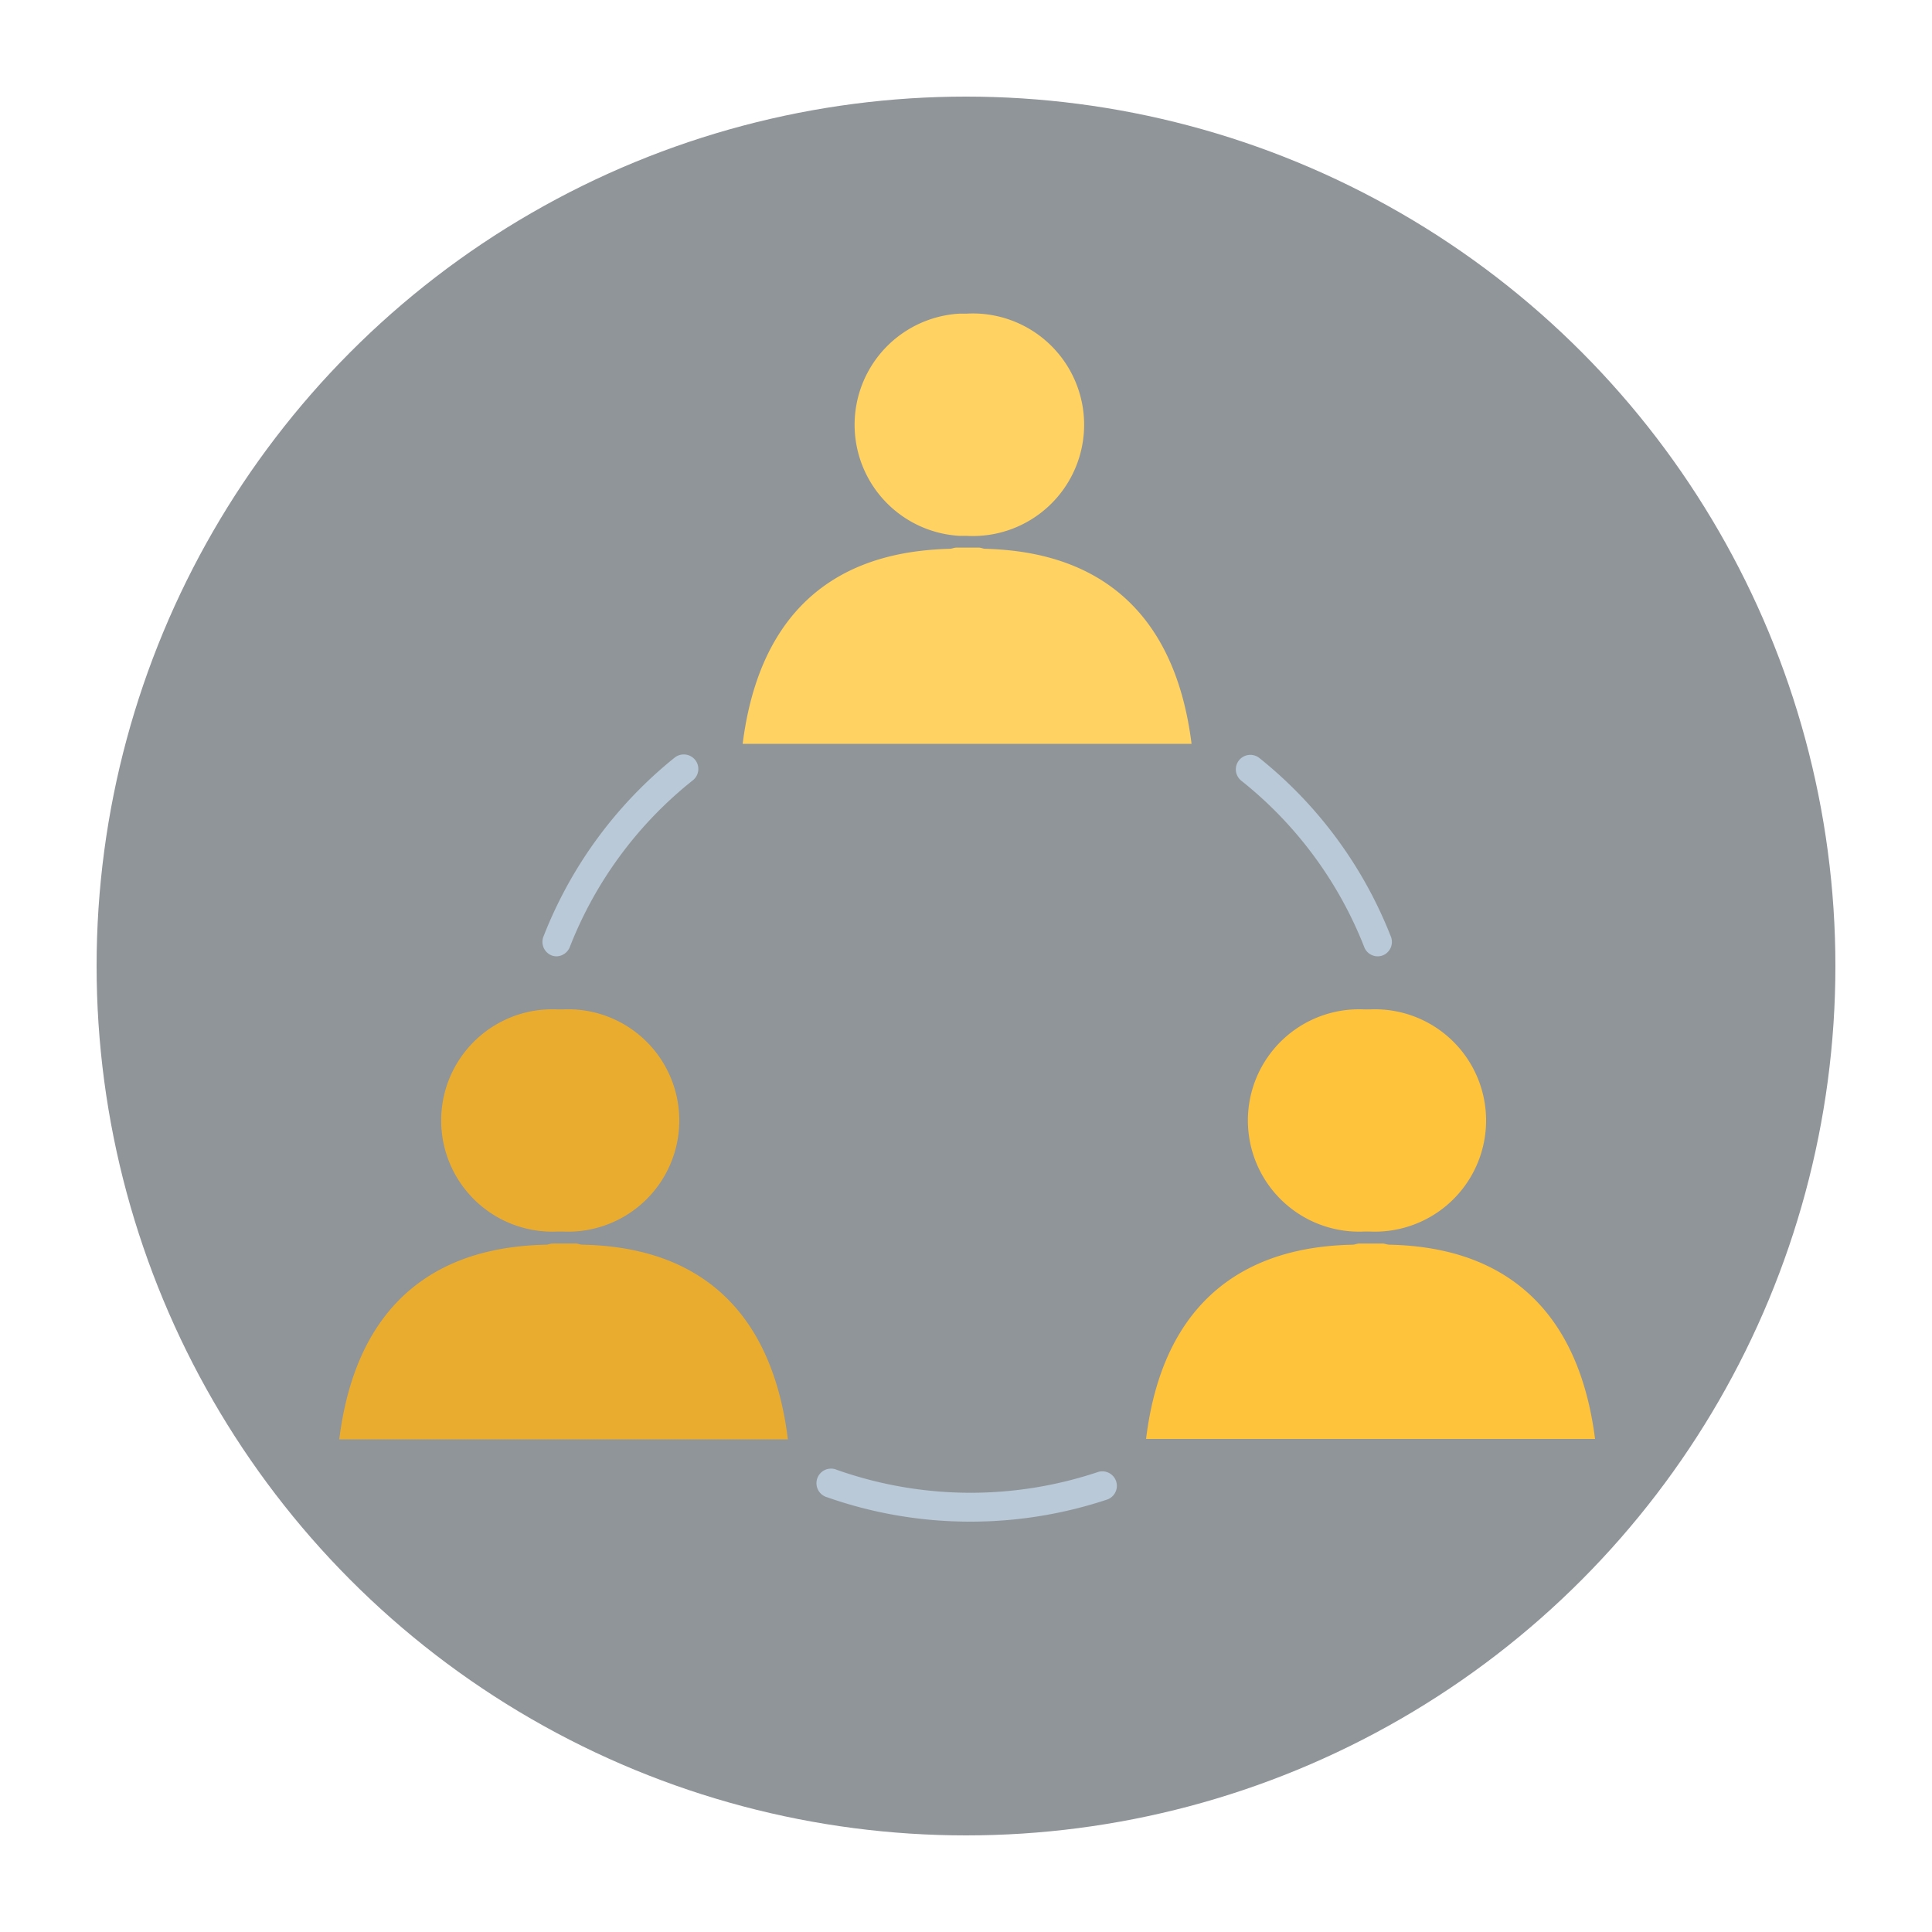
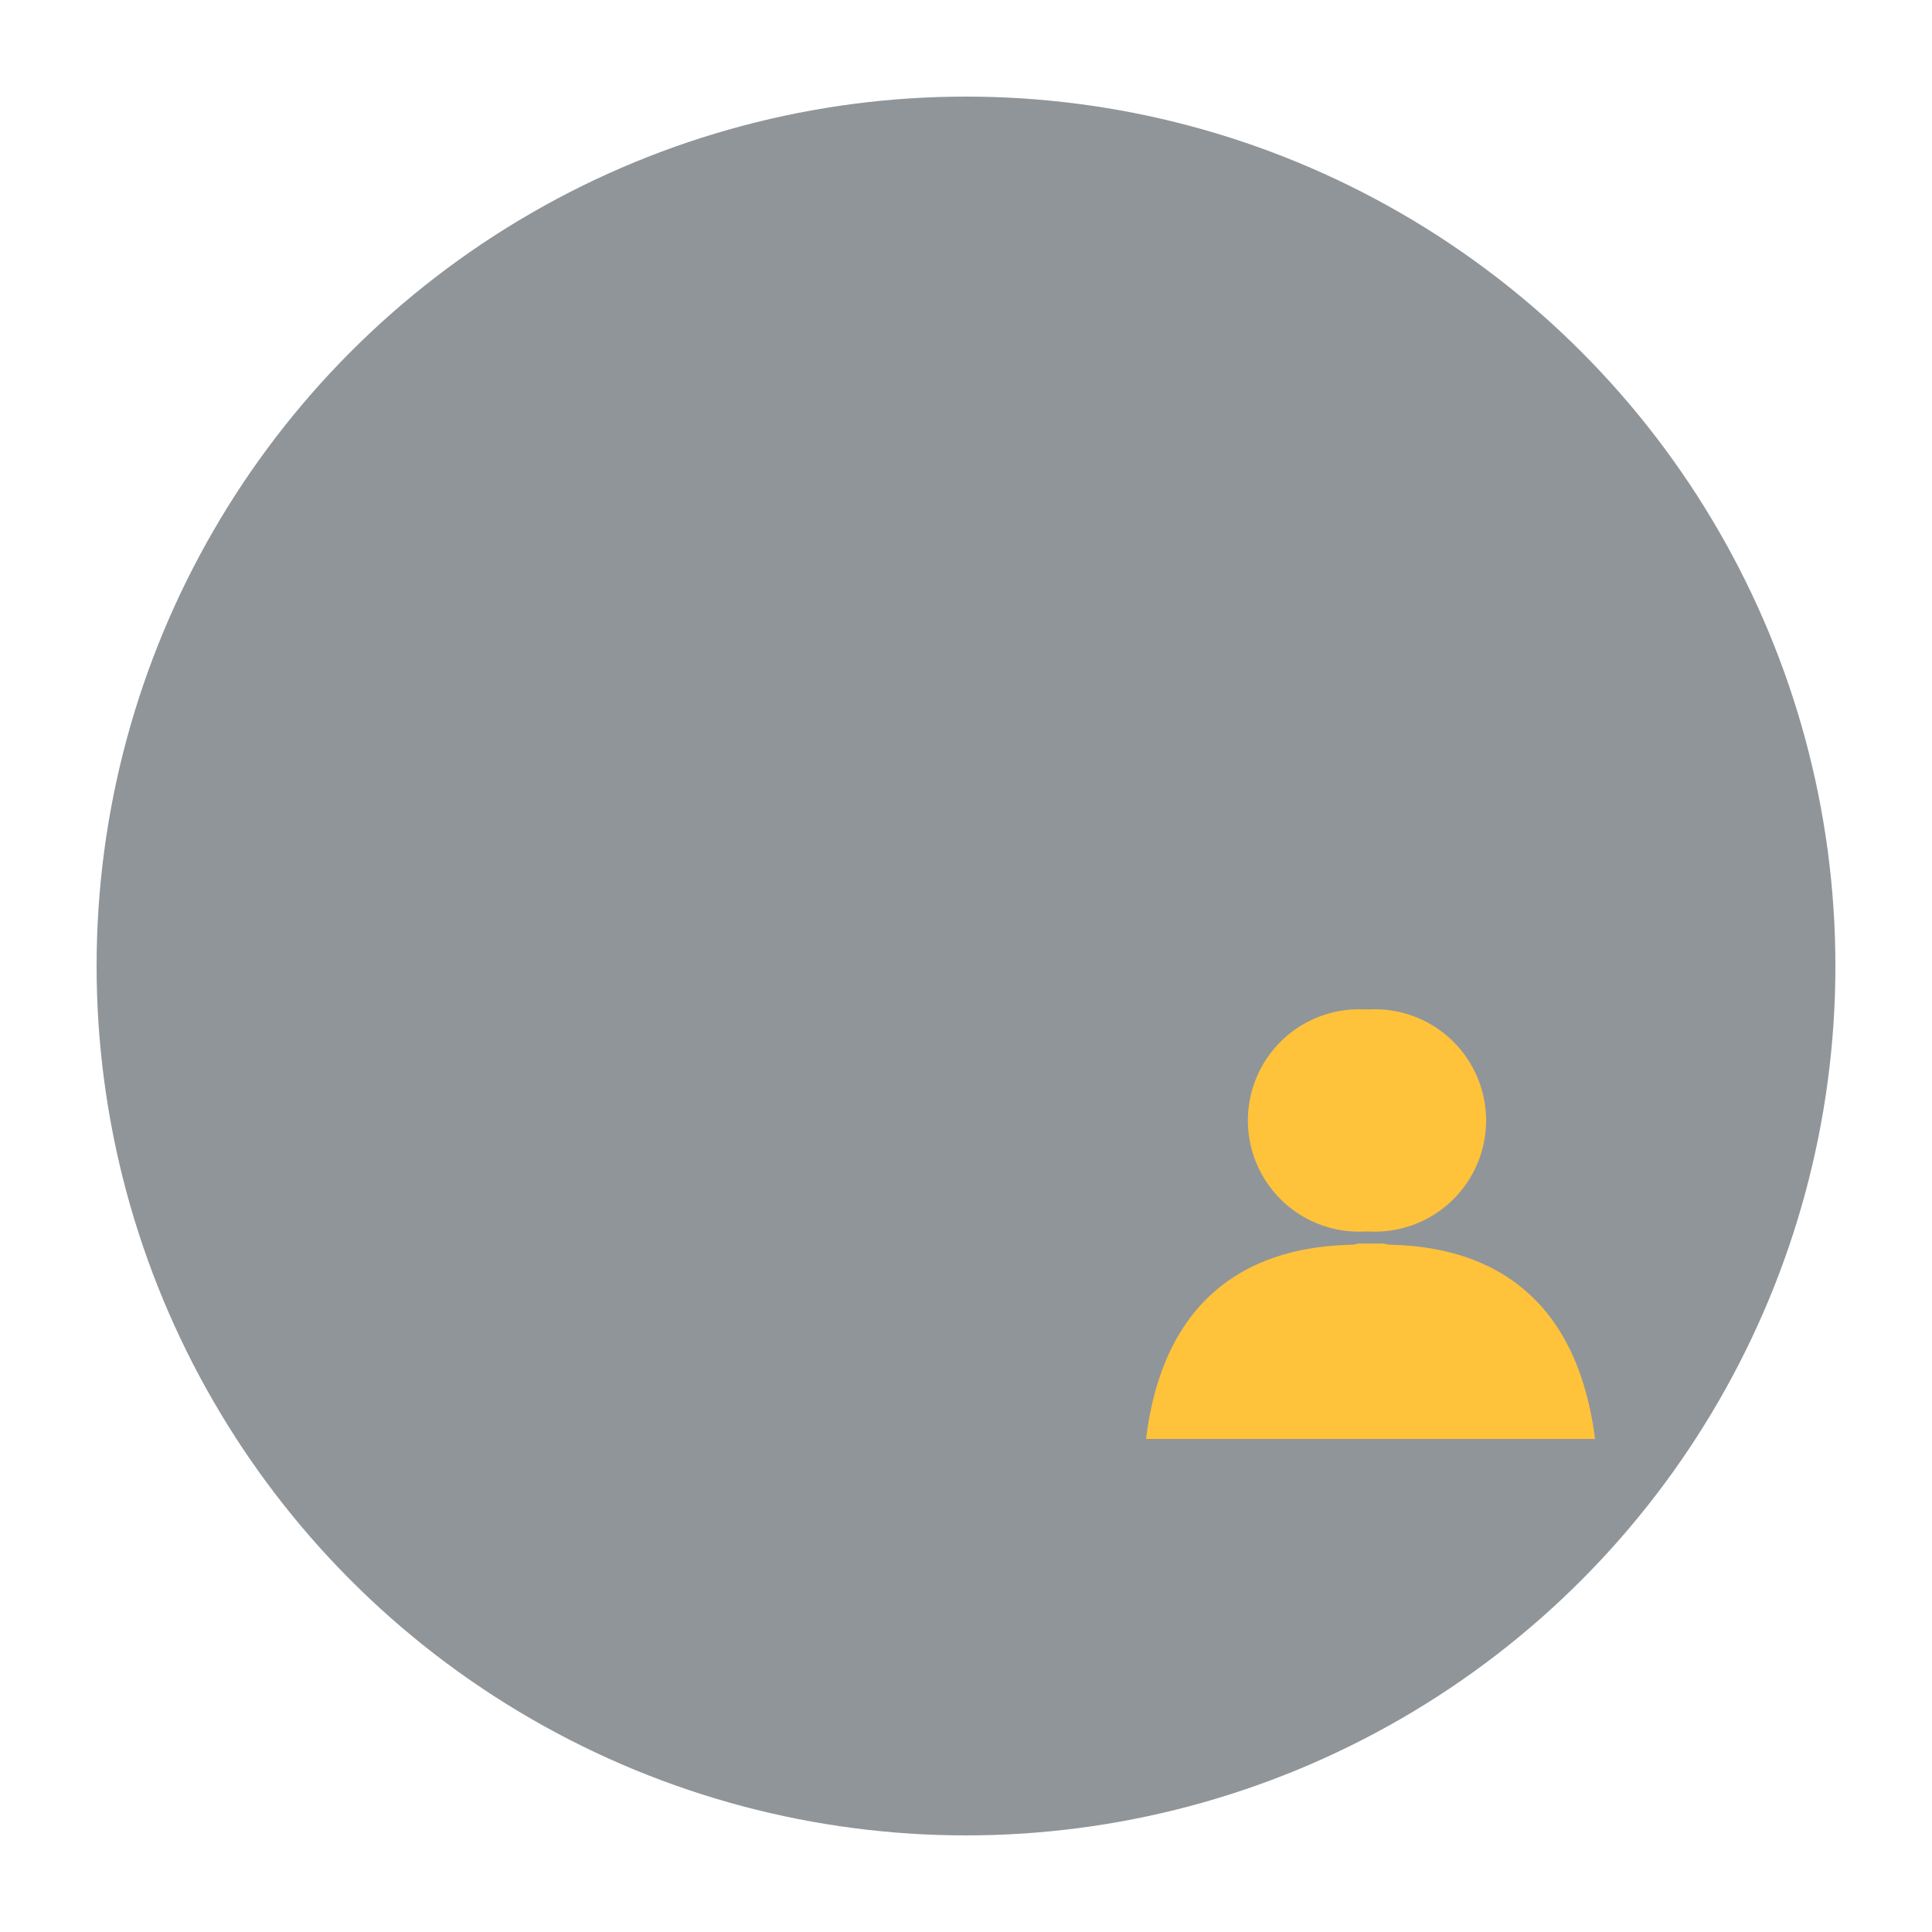
<svg xmlns="http://www.w3.org/2000/svg" id="Layer_1" data-name="Layer 1" viewBox="0 0 200 200">
  <defs>
    <style>.cls-1{fill:#909599;}.cls-2{fill:#eaac2f;}.cls-3{fill:#ffc23b;}.cls-4{fill:#ffd261;}.cls-5{fill:#b9c9d7;}</style>
  </defs>
  <circle class="cls-1" cx="100" cy="100" r="90" />
-   <path class="cls-2" d="M60.31,128.85c-.25,0-.48-.12-.69-.12H57.23c-.26,0-.49.12-.69.12C50,129,37.38,130.93,35.12,149H81.56C79.34,131,66.89,129,60.31,128.85Zm-2.65-1.36h.67a11.51,11.51,0,1,0,0-23h-.67a11.51,11.51,0,1,0,0,23Z" />
  <path class="cls-3" d="M143.84,128.85c-.25,0-.49-.12-.72-.12h-2.41c-.23,0-.47.12-.67.12-6.52.14-19.2,2.08-21.4,20.11h46.48C162.83,131,150.38,129,143.84,128.85Zm-2.67-1.36h.68a11.51,11.51,0,1,0,0-23h-.68a11.51,11.51,0,1,0,0,23Z" />
-   <path class="cls-4" d="M102,56.81c-.23,0-.44-.12-.66-.12H99c-.24,0-.47.12-.67.12C91.76,57,79.17,58.89,76.88,77h46.47C121.1,59.06,108.63,57,102,56.81Zm-2.69-1.34h.72a11.52,11.52,0,1,0,0-23h-.72a11.52,11.52,0,0,0,0,23Z" />
-   <path class="cls-5" d="M57.63,99a1.47,1.47,0,0,1-.54-.1A1.51,1.51,0,0,1,56.24,97,44.5,44.5,0,0,1,69.85,78.42a1.52,1.52,0,0,1,2.11.24,1.5,1.5,0,0,1-.23,2.11A41.2,41.2,0,0,0,59,98,1.52,1.52,0,0,1,57.63,99Z" />
-   <path class="cls-5" d="M142.6,99a1.52,1.52,0,0,0,.55-.1A1.5,1.5,0,0,0,144,97a44.45,44.45,0,0,0-13.63-18.53,1.5,1.5,0,0,0-1.87,2.35A41.24,41.24,0,0,1,141.21,98,1.5,1.5,0,0,0,142.6,99Z" />
-   <path class="cls-5" d="M100.47,157.52A44.55,44.55,0,0,1,85.64,155a1.51,1.51,0,1,1,1-2.84,41.56,41.56,0,0,0,27,.23,1.5,1.5,0,1,1,.95,2.85A44.81,44.81,0,0,1,100.47,157.52Z" />
</svg>